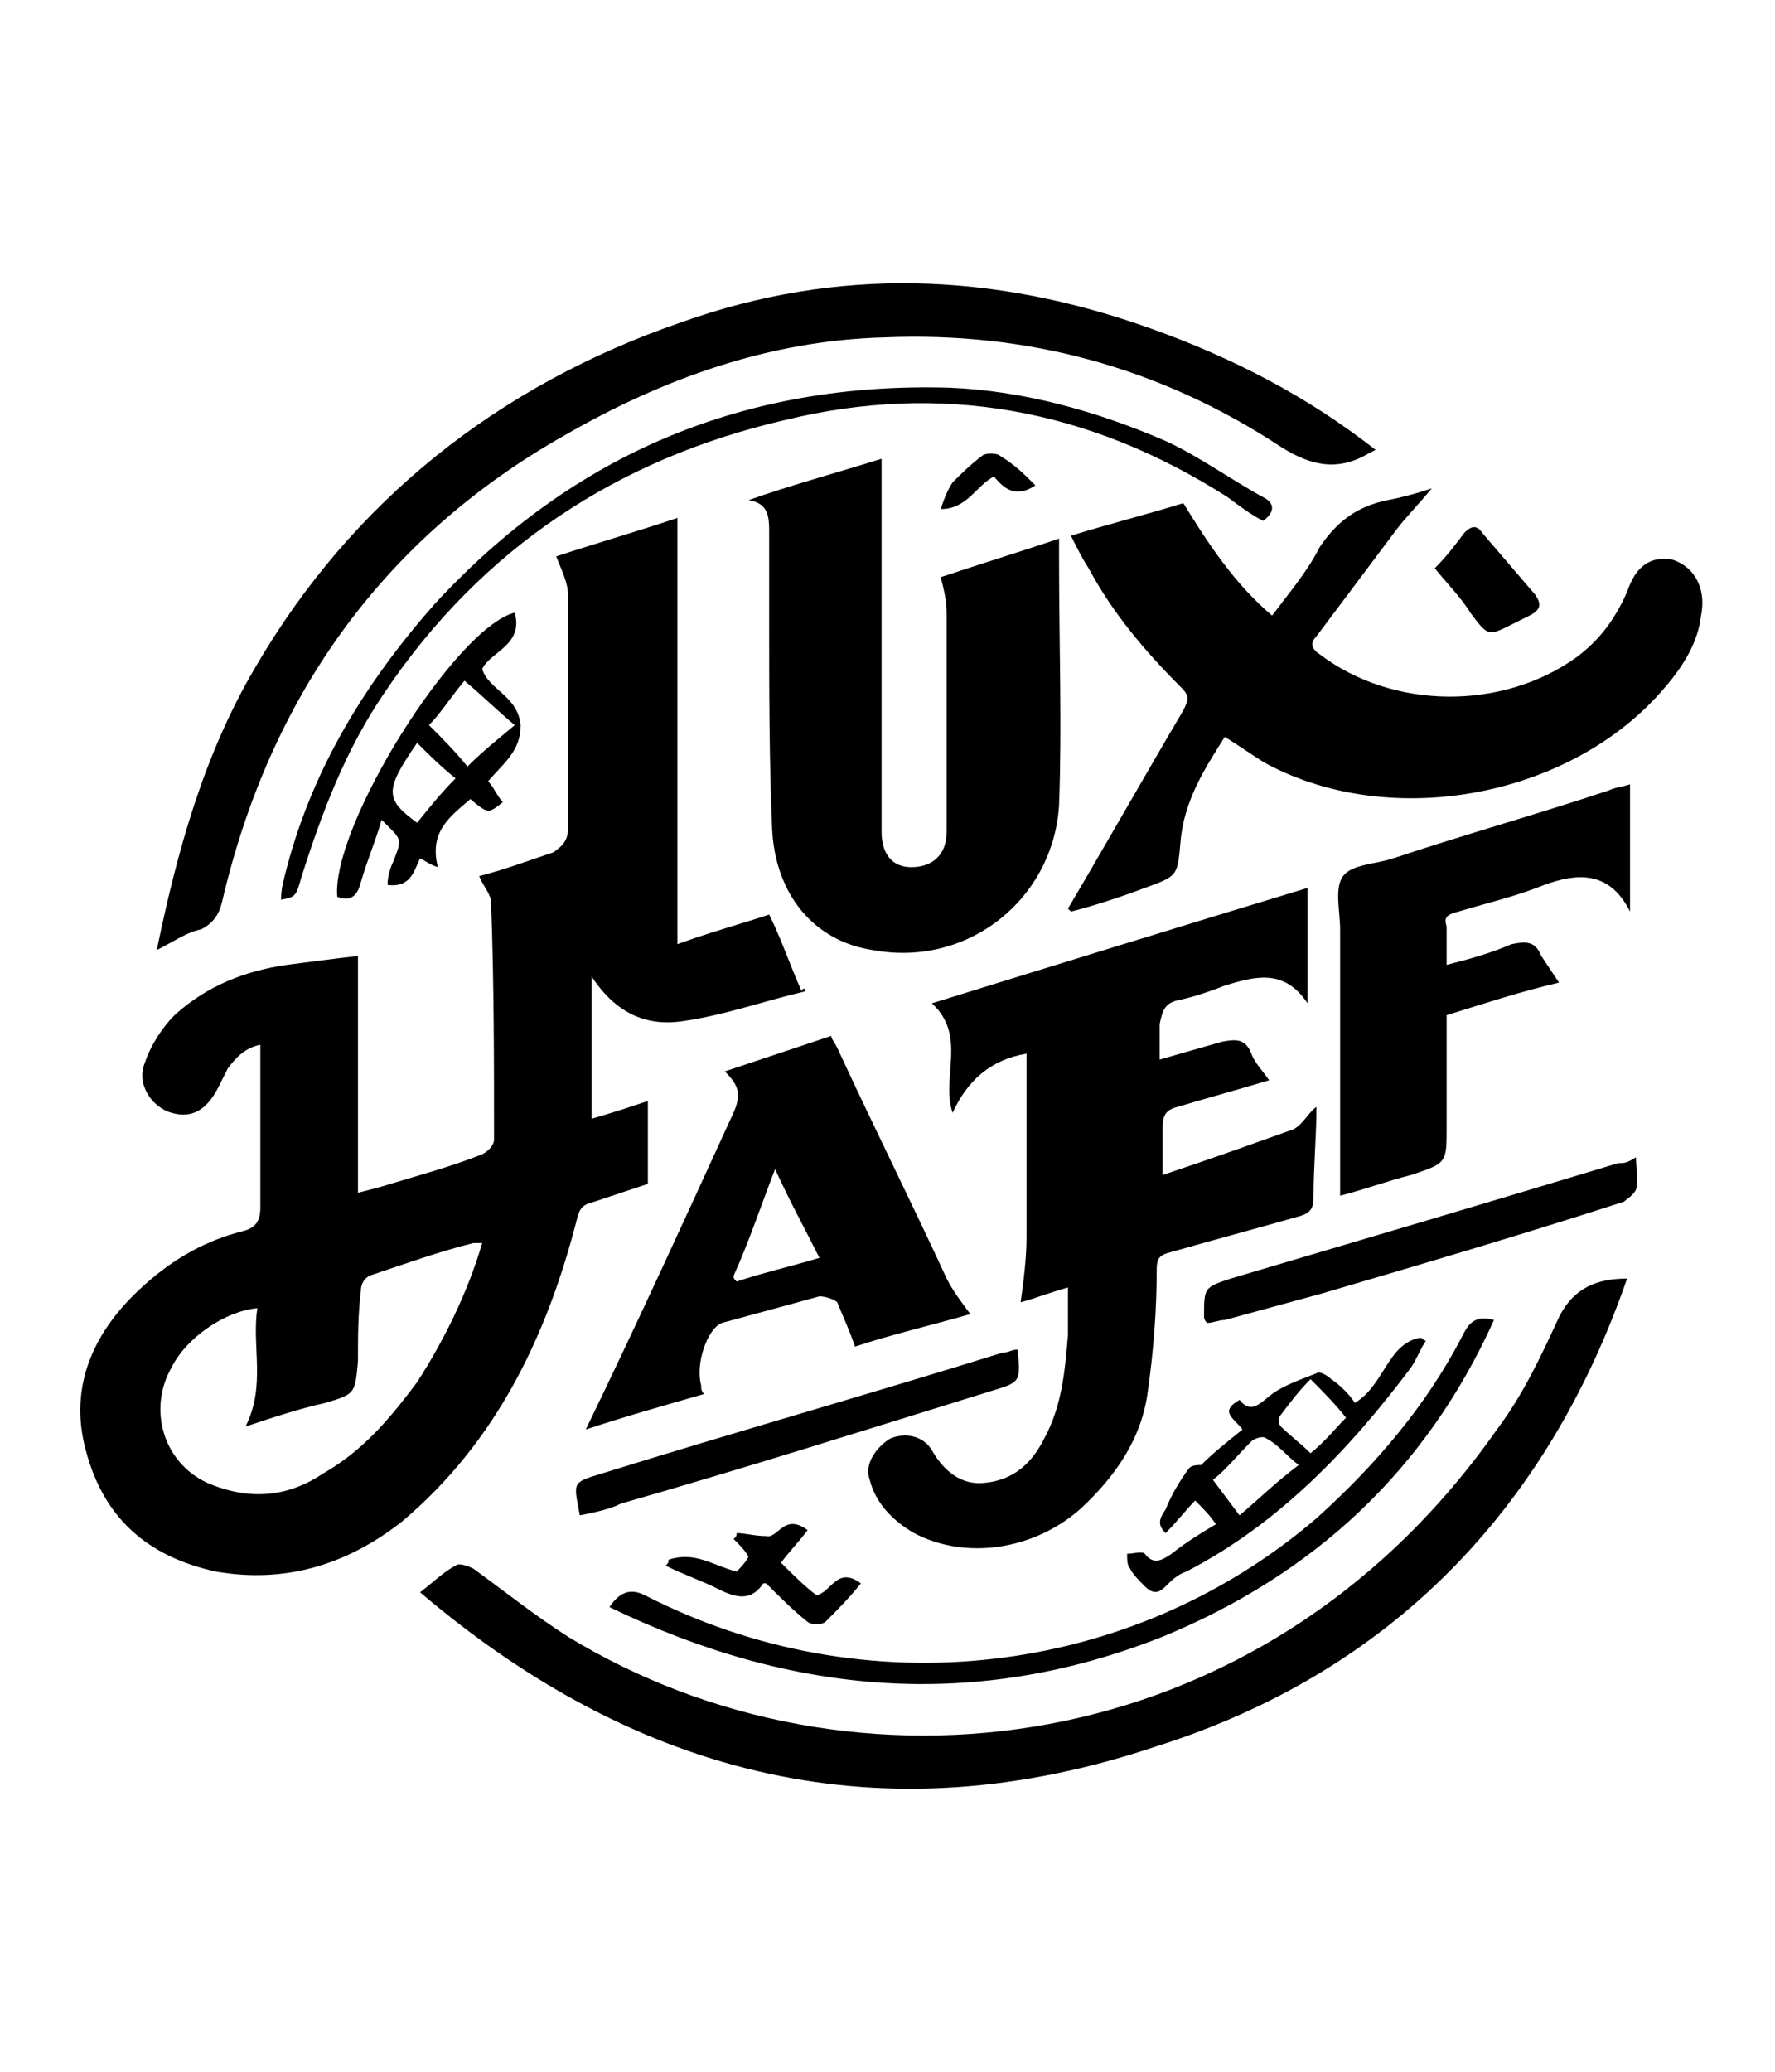
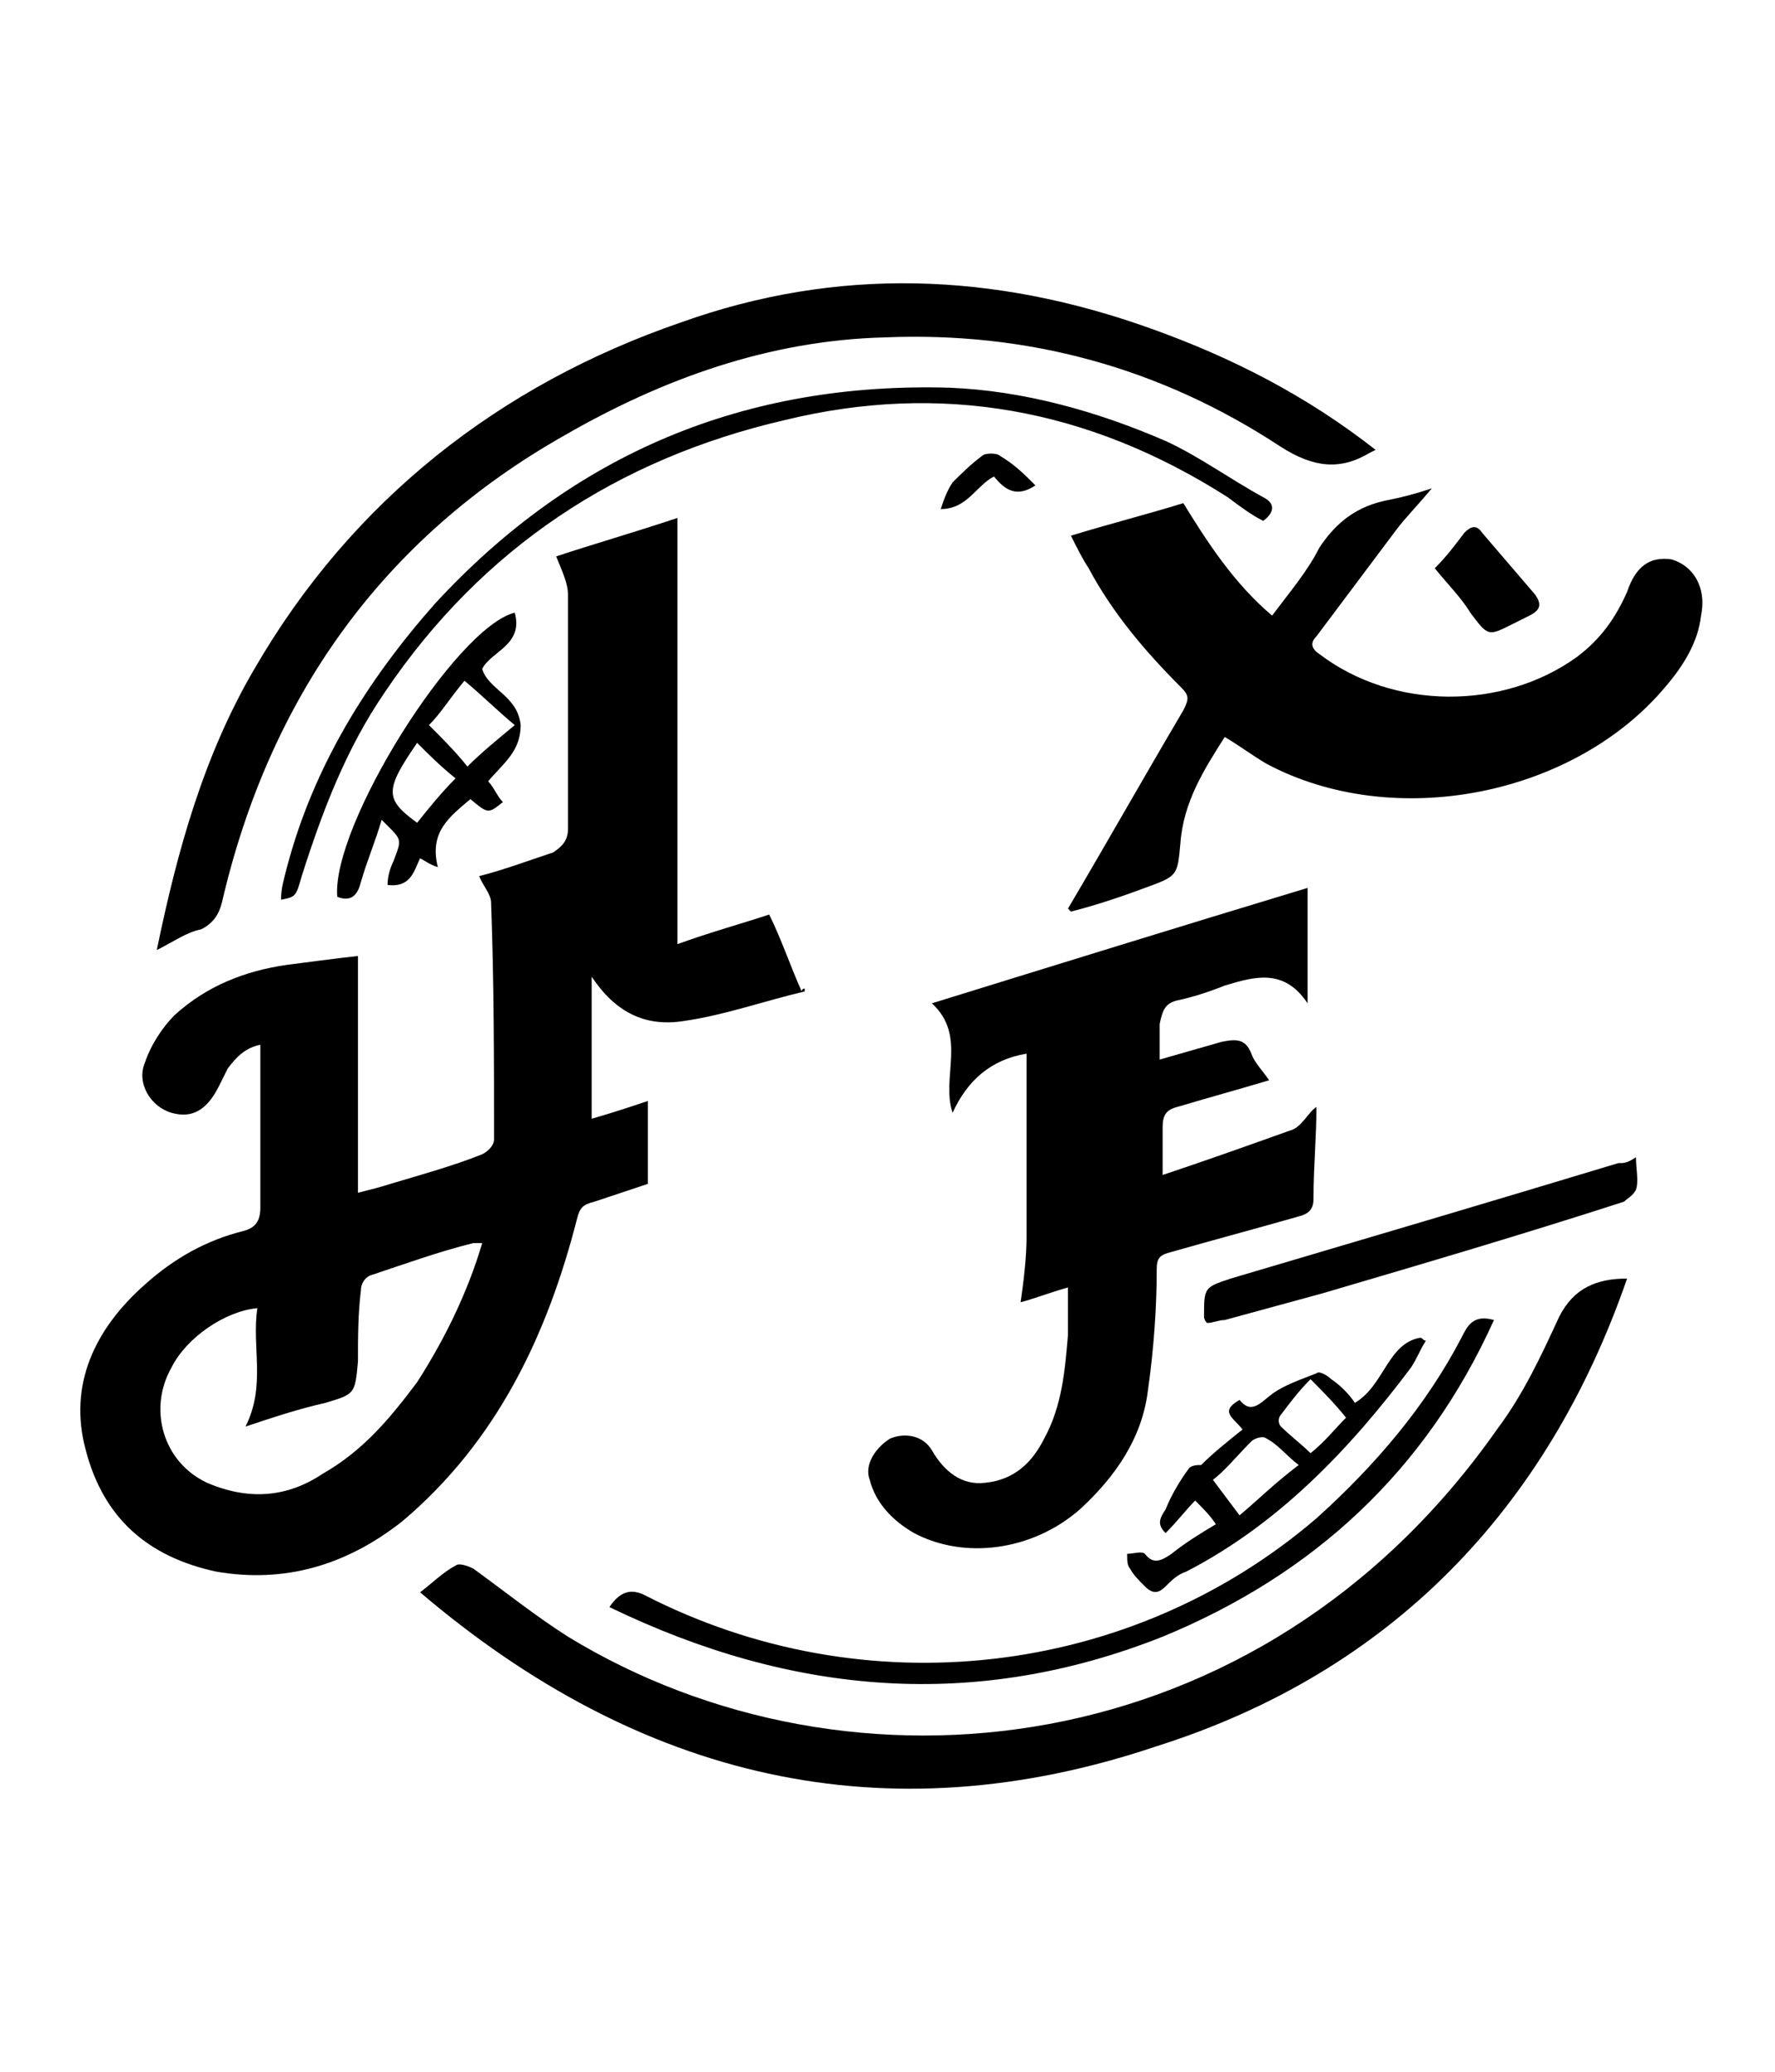
<svg xmlns="http://www.w3.org/2000/svg" version="1.1" width="60" height="70">
  <svg version="1.1" id="SvgjsSvg1027" x="0px" y="0px" viewBox="0 0 60 70" style="enable-background:new 0 0 60 70;" xml:space="preserve">
    <g>
      <path d="M19.5,41.2c0.1-0.4,0.2-0.5,0.6-0.6c0.6-0.2,1.2-0.4,1.8-0.6c0-0.9,0-1.9,0-2.8c-0.6,0.2-1.2,0.4-1.9,0.6   c0-1.6,0-3.1,0-4.8c0.8,1.2,1.8,1.7,3.1,1.5c1.4-0.2,2.8-0.7,4.1-1c0,0,0-0.1,0-0.1c0,0-0.1,0-0.1,0.1c-0.4-0.9-0.7-1.8-1.1-2.6   c-0.9,0.3-2,0.6-3.1,1c0-4.9,0-9.6,0-14.4c-1.5,0.5-2.9,0.9-4.1,1.3c0.2,0.5,0.4,0.9,0.4,1.3c0,2.6,0,5.3,0,7.9   c0,0.4-0.2,0.6-0.5,0.8c-0.9,0.3-1.7,0.6-2.5,0.8c0.1,0.3,0.4,0.6,0.4,0.9c0.1,2.7,0.1,5.4,0.1,8c0,0.2-0.2,0.4-0.4,0.5   c-1,0.4-2.1,0.7-3.1,1c-0.3,0.1-0.7,0.2-1.1,0.3c0-2.7,0-5.3,0-8c-0.9,0.1-1.6,0.2-2.4,0.3c-1.4,0.2-2.7,0.7-3.8,1.7   c-0.4,0.4-0.8,1-1,1.6c-0.3,0.7,0.2,1.5,0.9,1.7c0.7,0.2,1.2-0.1,1.6-0.9c0.1-0.2,0.2-0.4,0.3-0.6c0.3-0.4,0.6-0.7,1.1-0.8   c0,1.8,0,3.6,0,5.5c0,0.5-0.2,0.7-0.6,0.8c-1.2,0.3-2.3,0.9-3.3,1.8c-1.7,1.5-2.6,3.4-2,5.6c0.6,2.3,2.1,3.6,4.4,4.1   c2.3,0.4,4.4-0.2,6.3-1.7C16.8,48.7,18.5,45.1,19.5,41.2z M10.9,49.8c-1.2,0.8-2.5,0.9-3.9,0.3c-1.5-0.7-2-2.5-1.2-3.9   c0.5-1,1.8-1.9,2.9-2c-0.2,1.3,0.3,2.6-0.4,4c0.9-0.3,1.8-0.6,2.7-0.8c1-0.3,1-0.3,1.1-1.4c0-0.8,0-1.6,0.1-2.4   c0-0.2,0.1-0.4,0.3-0.5c1.2-0.4,2.3-0.8,3.5-1.1c0.1,0,0.2,0,0.3,0c-0.5,1.7-1.3,3.3-2.2,4.7C13.2,47.9,12.3,49,10.9,49.8z" />
      <path d="M39.8,33.8c0.5-0.1,1.1-0.3,1.6-0.5c1-0.3,2-0.6,2.8,0.6c0-1.4,0-2.6,0-3.9c-4.3,1.3-8.5,2.6-12.7,3.9   c1.2,1.1,0.3,2.5,0.7,3.7c0.5-1.1,1.3-1.8,2.5-2c0,2.1,0,4.2,0,6.2c0,0.7-0.1,1.5-0.2,2.2c0.4-0.1,0.9-0.3,1.6-0.5   c0,0.6,0,1.1,0,1.6c-0.1,1.2-0.2,2.4-0.8,3.5c-0.4,0.8-1,1.4-2,1.5c-0.8,0.1-1.4-0.4-1.8-1.1c-0.3-0.5-0.9-0.6-1.4-0.4   c-0.5,0.3-0.9,0.9-0.7,1.4c0.2,0.8,0.8,1.4,1.5,1.8c1.7,0.9,4,0.6,5.6-0.8c1.2-1.1,2.1-2.4,2.3-4c0.2-1.4,0.3-2.8,0.3-4.1   c0-0.4,0.1-0.5,0.5-0.6c1.4-0.4,2.9-0.8,4.3-1.2c0.4-0.1,0.5-0.3,0.5-0.6c0-1.1,0.1-2.1,0.1-3.1c-0.3,0.2-0.5,0.7-0.9,0.8   c-1.4,0.5-2.8,1-4.3,1.5c0-0.6,0-1.1,0-1.6c0-0.4,0.1-0.6,0.5-0.7c1-0.3,2.1-0.6,3.1-0.9c-0.2-0.3-0.5-0.6-0.6-0.9   c-0.2-0.5-0.5-0.5-1-0.4c-0.7,0.2-1.4,0.4-2.1,0.6c0-0.5,0-0.9,0-1.2C39.3,34.1,39.4,33.9,39.8,33.8z" />
-       <path d="M35.8,19c0-0.2,0-0.4,0-0.8c-1.5,0.5-2.8,0.9-4,1.3c0.1,0.4,0.2,0.8,0.2,1.2c0,1.1,0,2.2,0,3.4c0,1.3,0,2.7,0,4   c0,0.8-0.5,1.2-1.2,1.2c-0.6,0-1-0.4-1-1.2c0-0.1,0-0.3,0-0.4c0-3.6,0-7.2,0-10.8c0-0.4,0-0.9,0-1.4c-1.6,0.5-3.1,0.9-4.5,1.4   C26,17,26,17.5,26,18c0,1,0,1.9,0,2.9c0,2.4,0,4.8,0.1,7.1c0.1,2.2,1.4,3.8,3.4,4.1c3.2,0.6,6.1-1.7,6.3-4.9   C35.9,24.5,35.8,21.7,35.8,19z" />
      <path d="M56.5,18.9c-0.7-0.1-1.2,0.2-1.5,1.1c-0.4,0.9-0.9,1.6-1.7,2.2c-2.5,1.8-6.2,1.8-8.7-0.1c-0.3-0.2-0.3-0.4-0.1-0.6   c0.9-1.2,1.8-2.4,2.7-3.6c0.3-0.4,0.7-0.8,1.2-1.4c-0.6,0.2-1,0.3-1.5,0.4c-1,0.2-1.7,0.7-2.3,1.6c-0.4,0.8-1,1.5-1.6,2.3   c-1.3-1.1-2.2-2.5-3-3.8c-1.3,0.4-2.5,0.7-3.8,1.1c0.2,0.4,0.4,0.8,0.6,1.1c0.8,1.5,1.9,2.8,3.1,4c0.3,0.3,0.3,0.4,0.1,0.8   c-1.3,2.2-2.6,4.5-3.9,6.7c0,0,0.1,0.1,0.1,0.1c0.8-0.2,1.7-0.5,2.5-0.8c1.1-0.4,1.1-0.4,1.2-1.5c0.1-1.4,0.8-2.5,1.5-3.6   c0.5,0.3,0.9,0.6,1.4,0.9c4.3,2.3,10.4,1.1,13.5-2.6c0.6-0.7,1.1-1.5,1.2-2.4C57.7,19.8,57.2,19.1,56.5,18.9z" />
      <path d="M7.5,30.5c1.6-6.9,5.4-12.3,11.6-15.8c3.3-1.9,6.9-3.2,10.8-3.3c4.8-0.2,9.3,1,13.4,3.7c1.1,0.7,2,0.8,3,0.2   c0,0,0,0,0.2-0.1c-2.3-1.8-4.8-3.1-7.6-4.1c-5.3-1.9-10.6-2.1-15.9-0.2C16.9,13,11.9,16.9,8.6,22.6c-1.7,2.9-2.6,6.1-3.3,9.5   c0.6-0.3,1-0.6,1.5-0.7C7.2,31.2,7.4,30.9,7.5,30.5z" />
      <path d="M52.7,44.5c-0.6,1.3-1.2,2.6-2.1,3.8c-8,11.4-21.9,12.8-31.4,7c-1.1-0.7-2.1-1.5-3.2-2.3c-0.2-0.1-0.5-0.2-0.6-0.1   c-0.4,0.2-0.8,0.6-1.2,0.9c7.4,6.3,15.7,8.3,24.9,5.2C47,56.5,52.3,51,55,43.2C54,43.2,53.2,43.5,52.7,44.5z" />
-       <path d="M19.8,48.3c1.2-0.4,2.6-0.8,4-1.2c-0.1-0.1-0.1-0.2-0.1-0.3c-0.2-0.7,0.2-1.9,0.7-2.1c1.1-0.3,2.2-0.6,3.3-0.9   c0.2,0,0.5,0.1,0.6,0.2c0.2,0.5,0.4,0.9,0.6,1.5c1.2-0.4,2.5-0.7,3.9-1.1c-0.3-0.4-0.6-0.8-0.8-1.2c-1.2-2.6-2.5-5.2-3.7-7.8   c-0.1-0.2-0.2-0.3-0.2-0.4c-1.2,0.4-2.4,0.8-3.6,1.2c0.5,0.5,0.6,0.8,0.2,1.6C23.1,41.3,21.5,44.8,19.8,48.3z M26.2,39.5   c0.5,1.1,1,2,1.5,3c-1,0.3-1.9,0.5-2.8,0.8c-0.1-0.1-0.1-0.1-0.1-0.2C25.3,42,25.7,40.8,26.2,39.5z" />
-       <path d="M49.3,30.8c1-0.3,1.9-0.5,2.9-0.9c1.1-0.4,2.2-0.5,2.9,0.9c0-1.5,0-2.9,0-4.3c-0.3,0.1-0.5,0.1-0.7,0.2   c-2.4,0.8-4.9,1.5-7.3,2.3c-0.6,0.2-1.4,0.2-1.7,0.6c-0.3,0.4-0.1,1.2-0.1,1.8c0,3,0,6,0,9c0.8-0.2,1.6-0.5,2.4-0.7   c1.2-0.4,1.2-0.4,1.2-1.6c0-1.2,0-2.5,0-3.8c1.3-0.4,2.5-0.8,3.8-1.1c-0.2-0.3-0.4-0.6-0.6-0.9c-0.2-0.5-0.5-0.5-1-0.4   c-0.7,0.3-1.4,0.5-2.2,0.7c0-0.5,0-0.9,0-1.3C48.8,31,48.9,30.9,49.3,30.8z" />
      <path d="M39.3,55.3c5.1-2.1,8.9-5.6,11.2-10.7c-0.7-0.2-0.9,0.2-1.1,0.6c-1.2,2.3-2.9,4.3-4.9,6.1c-6.3,5.4-15.3,6.4-22.7,2.6   c-0.4-0.2-0.8-0.2-1.2,0.4C26.8,57.3,33,57.8,39.3,55.3z" />
      <path d="M42.7,17.6c0.4-0.3,0.4-0.6,0-0.8c-1.1-0.6-2.2-1.4-3.3-1.9c-2.3-1-4.8-1.7-7.3-1.8c-6.9-0.2-12.7,2.2-17.4,7.3   c-2.3,2.6-4.1,5.5-5,8.9c-0.1,0.4-0.2,0.7-0.2,1.1c0.5-0.1,0.5-0.1,0.7-0.8c0.7-2.2,1.5-4.3,2.8-6.2c3.3-4.9,7.9-7.9,13.5-9.2   c5.3-1.3,10.3-0.4,15,2.6C41.9,17.1,42.3,17.4,42.7,17.6z" />
      <path d="M54.7,39.3c-4.3,1.3-8.7,2.6-13.1,3.9c-0.9,0.3-0.9,0.3-0.9,1.3c0,0,0,0.1,0.1,0.2c0.2,0,0.4-0.1,0.6-0.1   c1.1-0.3,2.2-0.6,3.3-0.9c3.4-1,6.8-2,10.2-3.1c0.1-0.1,0.3-0.2,0.4-0.4c0.1-0.3,0-0.7,0-1.1C55,39.3,54.9,39.3,54.7,39.3z" />
      <path d="M40.2,49.6c-0.3,0.4-0.6,0.9-0.8,1.4c-0.2,0.3-0.3,0.5,0,0.8c0.4-0.4,0.7-0.8,1-1.1c0.3,0.3,0.5,0.5,0.7,0.8   c-0.5,0.3-1,0.6-1.5,1c-0.3,0.2-0.6,0.4-0.9,0c-0.1-0.1-0.4,0-0.6,0c0,0.2,0,0.4,0.1,0.5c0.1,0.2,0.3,0.4,0.5,0.6   c0.3,0.3,0.5,0.2,0.7,0c0.2-0.2,0.4-0.4,0.7-0.5c3.1-1.6,5.5-4.1,7.6-6.9c0.2-0.3,0.3-0.6,0.5-0.9c-0.1,0-0.1-0.1-0.2-0.1   c-1.1,0.2-1.2,1.6-2.2,2.2c-0.2-0.3-0.5-0.6-0.8-0.8c-0.1-0.1-0.4-0.3-0.5-0.2c-0.5,0.2-1.1,0.4-1.5,0.7c-0.4,0.3-0.7,0.7-1.1,0.2   c-0.7,0.4-0.2,0.6,0.1,1c-0.5,0.4-1,0.8-1.4,1.2C40.5,49.5,40.3,49.5,40.2,49.6z M43.3,47.8c0.3-0.4,0.6-0.8,1-1.2   c0.4,0.4,0.8,0.8,1.2,1.3c-0.4,0.4-0.7,0.8-1.2,1.2c-0.3-0.3-0.7-0.6-1-0.9C43.2,48.1,43.2,47.9,43.3,47.8z M42.3,48.7   c0.1-0.1,0.4-0.2,0.5-0.1c0.4,0.2,0.7,0.6,1.1,0.9c-0.8,0.6-1.4,1.2-2,1.7c-0.3-0.4-0.6-0.8-0.9-1.2C41.4,49.7,41.8,49.2,42.3,48.7   z" />
-       <path d="M19.6,51.2c0.5-0.1,1-0.2,1.4-0.4c4.2-1.2,8.3-2.5,12.5-3.8c1-0.3,1-0.3,0.9-1.4c-0.2,0-0.3,0.1-0.5,0.1   c-4.5,1.4-9.1,2.7-13.6,4.1C19.3,50.1,19.4,50.1,19.6,51.2z" />
      <path d="M16.3,22.6c0.3-0.6,1.4-0.8,1.1-1.9c-2,0.5-6.2,7.2-6,9.6c0.5,0.2,0.7-0.1,0.8-0.5c0.2-0.7,0.5-1.4,0.7-2.1   c0.7,0.7,0.7,0.6,0.4,1.4c-0.1,0.2-0.2,0.5-0.2,0.8c0.8,0.1,0.9-0.5,1.1-0.9c0.2,0.1,0.3,0.2,0.6,0.3c-0.3-1.2,0.4-1.7,1.1-2.3   c0.6,0.5,0.6,0.5,1.1,0.1c-0.2-0.2-0.3-0.5-0.5-0.7c0.5-0.6,1.1-1,1.1-1.9C17.5,23.5,16.5,23.3,16.3,22.6z M14.1,27.8   c-1.1-0.8-1.1-1.1,0-2.7c0.4,0.4,0.8,0.8,1.3,1.2C14.9,26.8,14.5,27.3,14.1,27.8z M15.8,25.9c-0.4-0.5-0.8-0.9-1.3-1.4   c0.4-0.4,0.7-0.9,1.2-1.5c0.6,0.5,1.1,1,1.7,1.5C16.8,25,16.3,25.4,15.8,25.9z" />
-       <path d="M22.6,52.7c0,0.1,0,0.1-0.1,0.2c0.6,0.3,1.2,0.5,1.8,0.8c0.6,0.3,1.1,0.4,1.5-0.2c0,0,0.1,0,0.1,0c0.5,0.5,0.9,0.9,1.4,1.3   c0.1,0.1,0.5,0.1,0.6,0c0.4-0.4,0.8-0.8,1.2-1.3c-0.8-0.6-1,0.3-1.5,0.4c-0.4-0.3-0.8-0.7-1.2-1.1c0.3-0.4,0.6-0.7,0.9-1.1   c-0.8-0.6-1,0.3-1.4,0.2c-0.4,0-0.7-0.1-1-0.1c0,0.1,0,0.1-0.1,0.2c0.2,0.2,0.4,0.4,0.5,0.6c-0.1,0.2-0.3,0.4-0.4,0.5   C24.1,52.9,23.5,52.4,22.6,52.7z" />
      <path d="M51.1,21.1c0.2-0.1,0.4-0.2,0.6-0.3c0.4-0.2,0.4-0.4,0.2-0.7c-0.6-0.7-1.2-1.4-1.8-2.1c-0.2-0.3-0.4-0.2-0.6,0   c-0.3,0.4-0.6,0.8-1,1.2c0.4,0.5,0.9,1,1.2,1.5C50.3,21.5,50.3,21.5,51.1,21.1z" />
      <path d="M35,16.4c-0.4-0.4-0.7-0.7-1.2-1c-0.1-0.1-0.5-0.1-0.6,0c-0.4,0.3-0.7,0.6-1,0.9c-0.2,0.3-0.3,0.6-0.4,0.9   c0.9,0,1.2-0.8,1.8-1.1C34,16.6,34.4,16.8,35,16.4z" />
    </g>
  </svg>
  <style>@media (prefers-color-scheme: light) { :root { filter: none; } }
@media (prefers-color-scheme: dark) { :root { filter: none; } }
</style>
</svg>